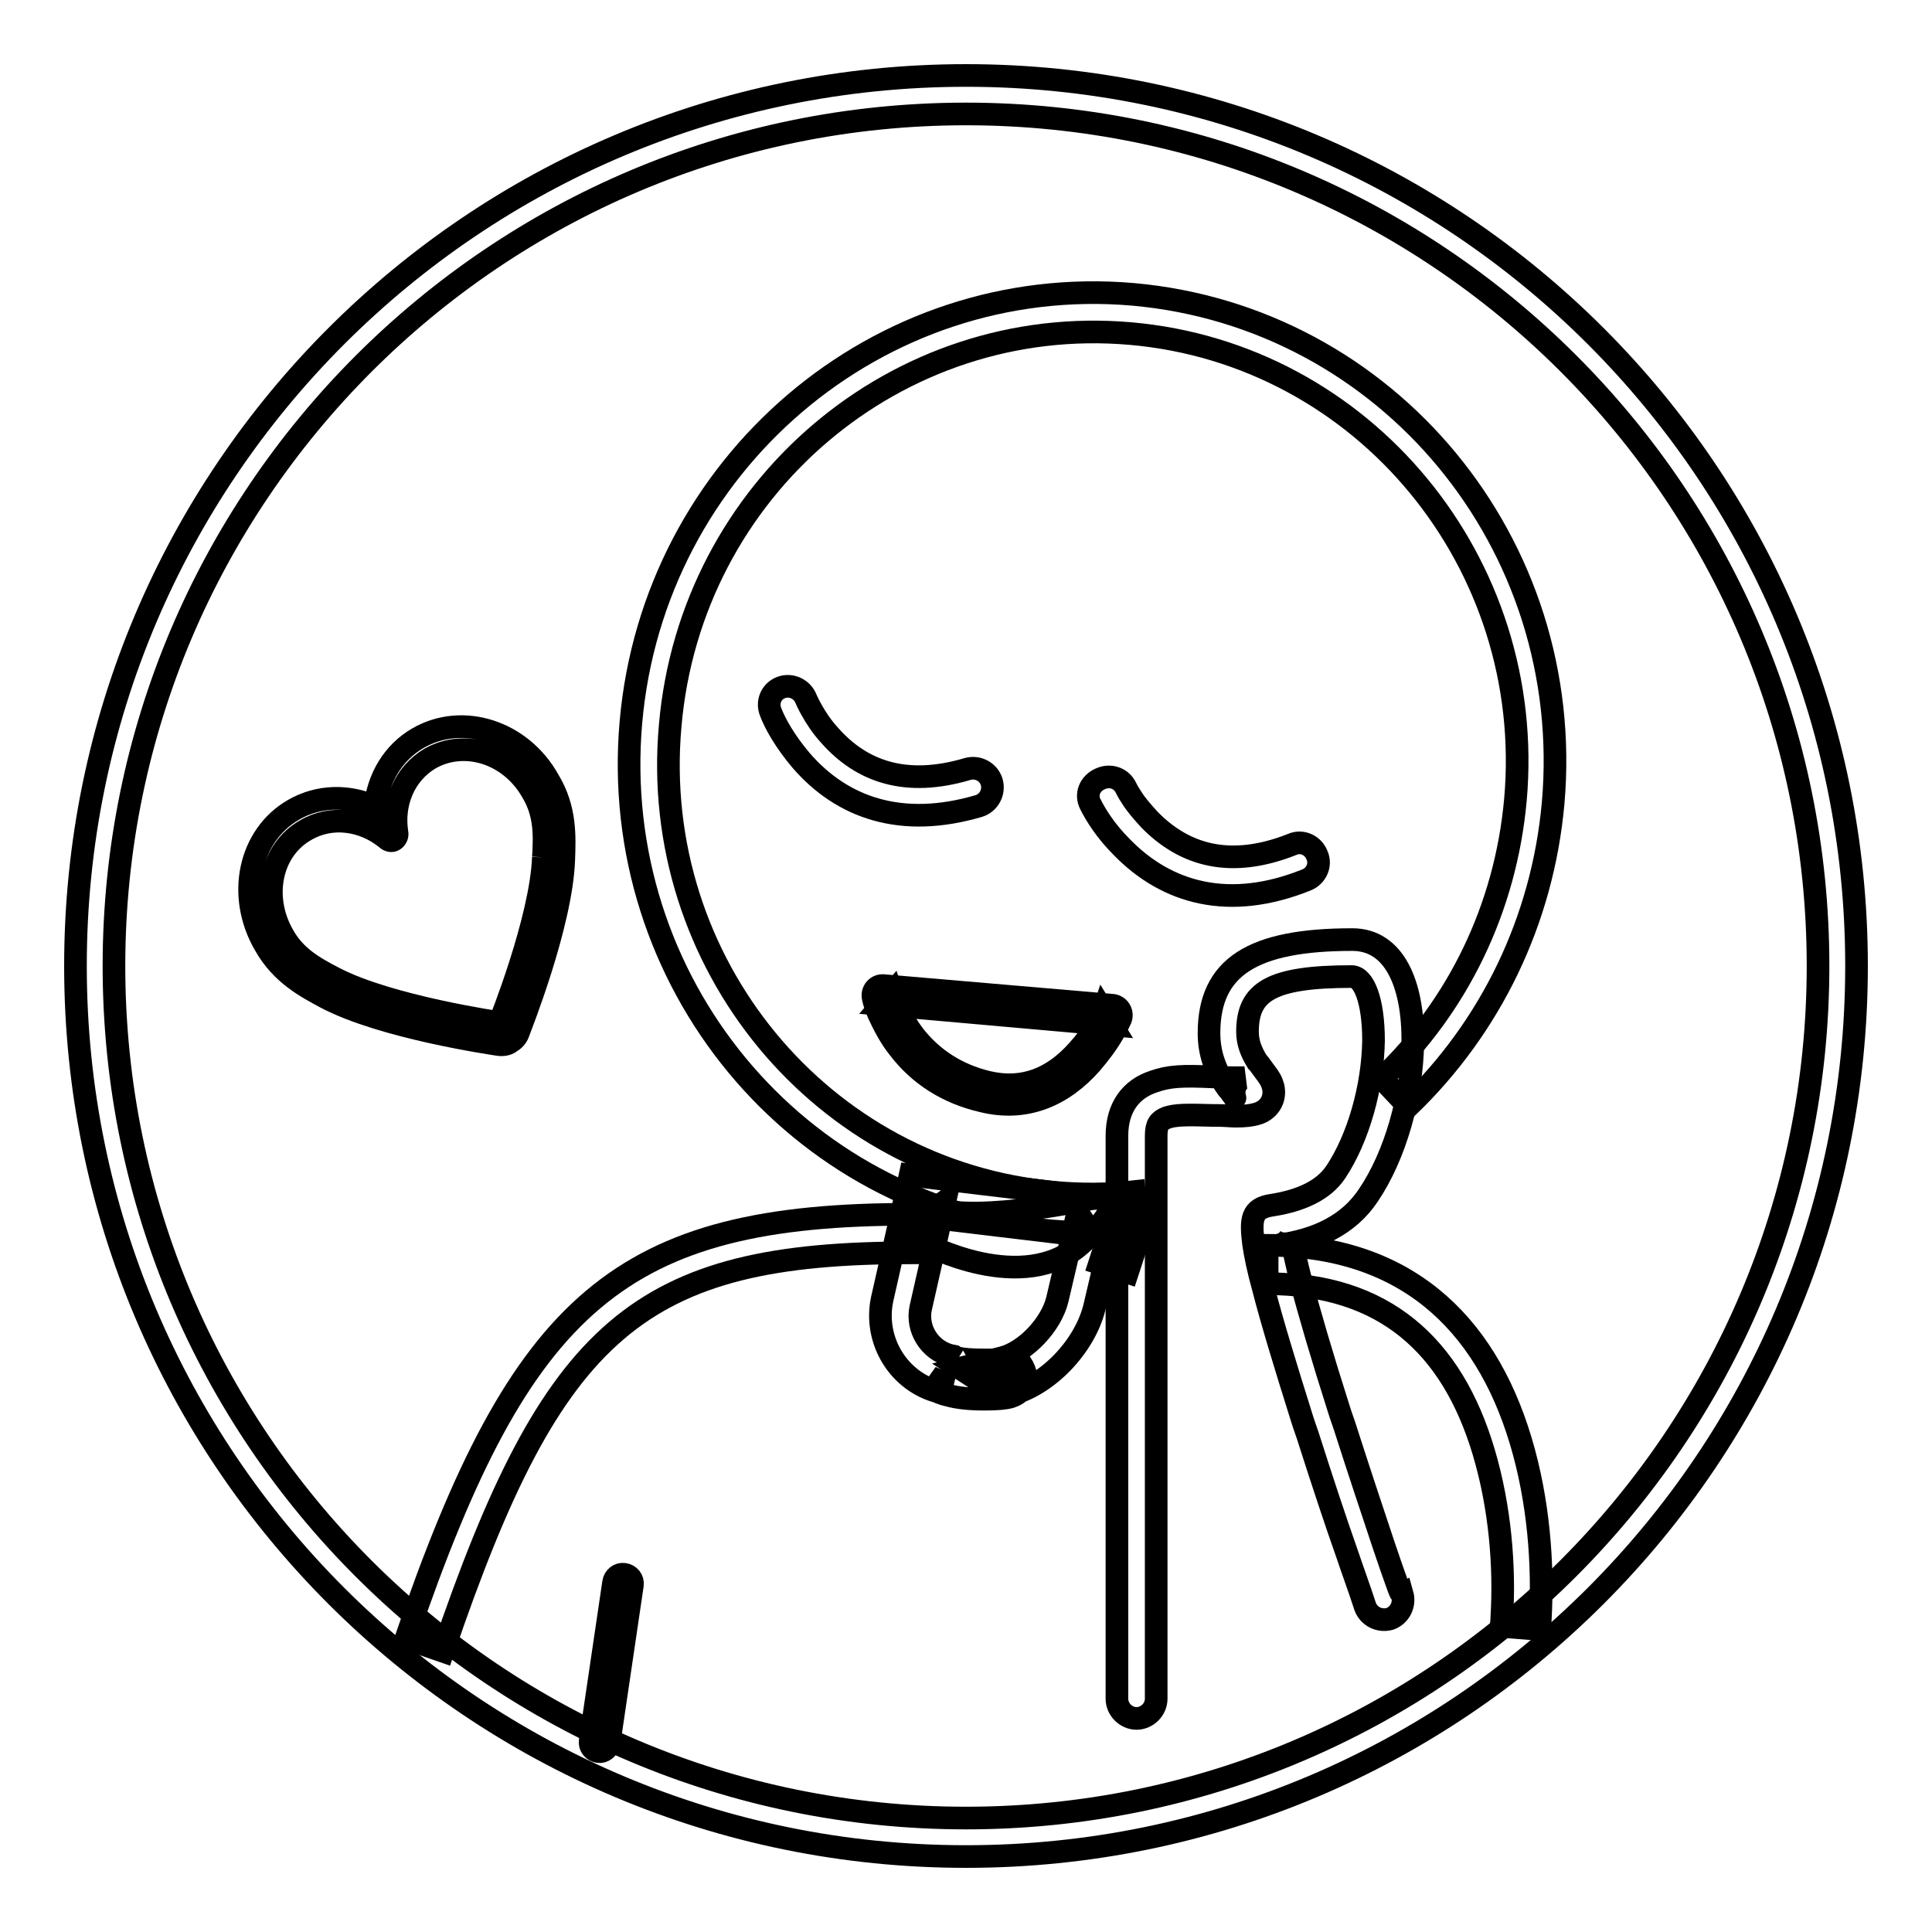
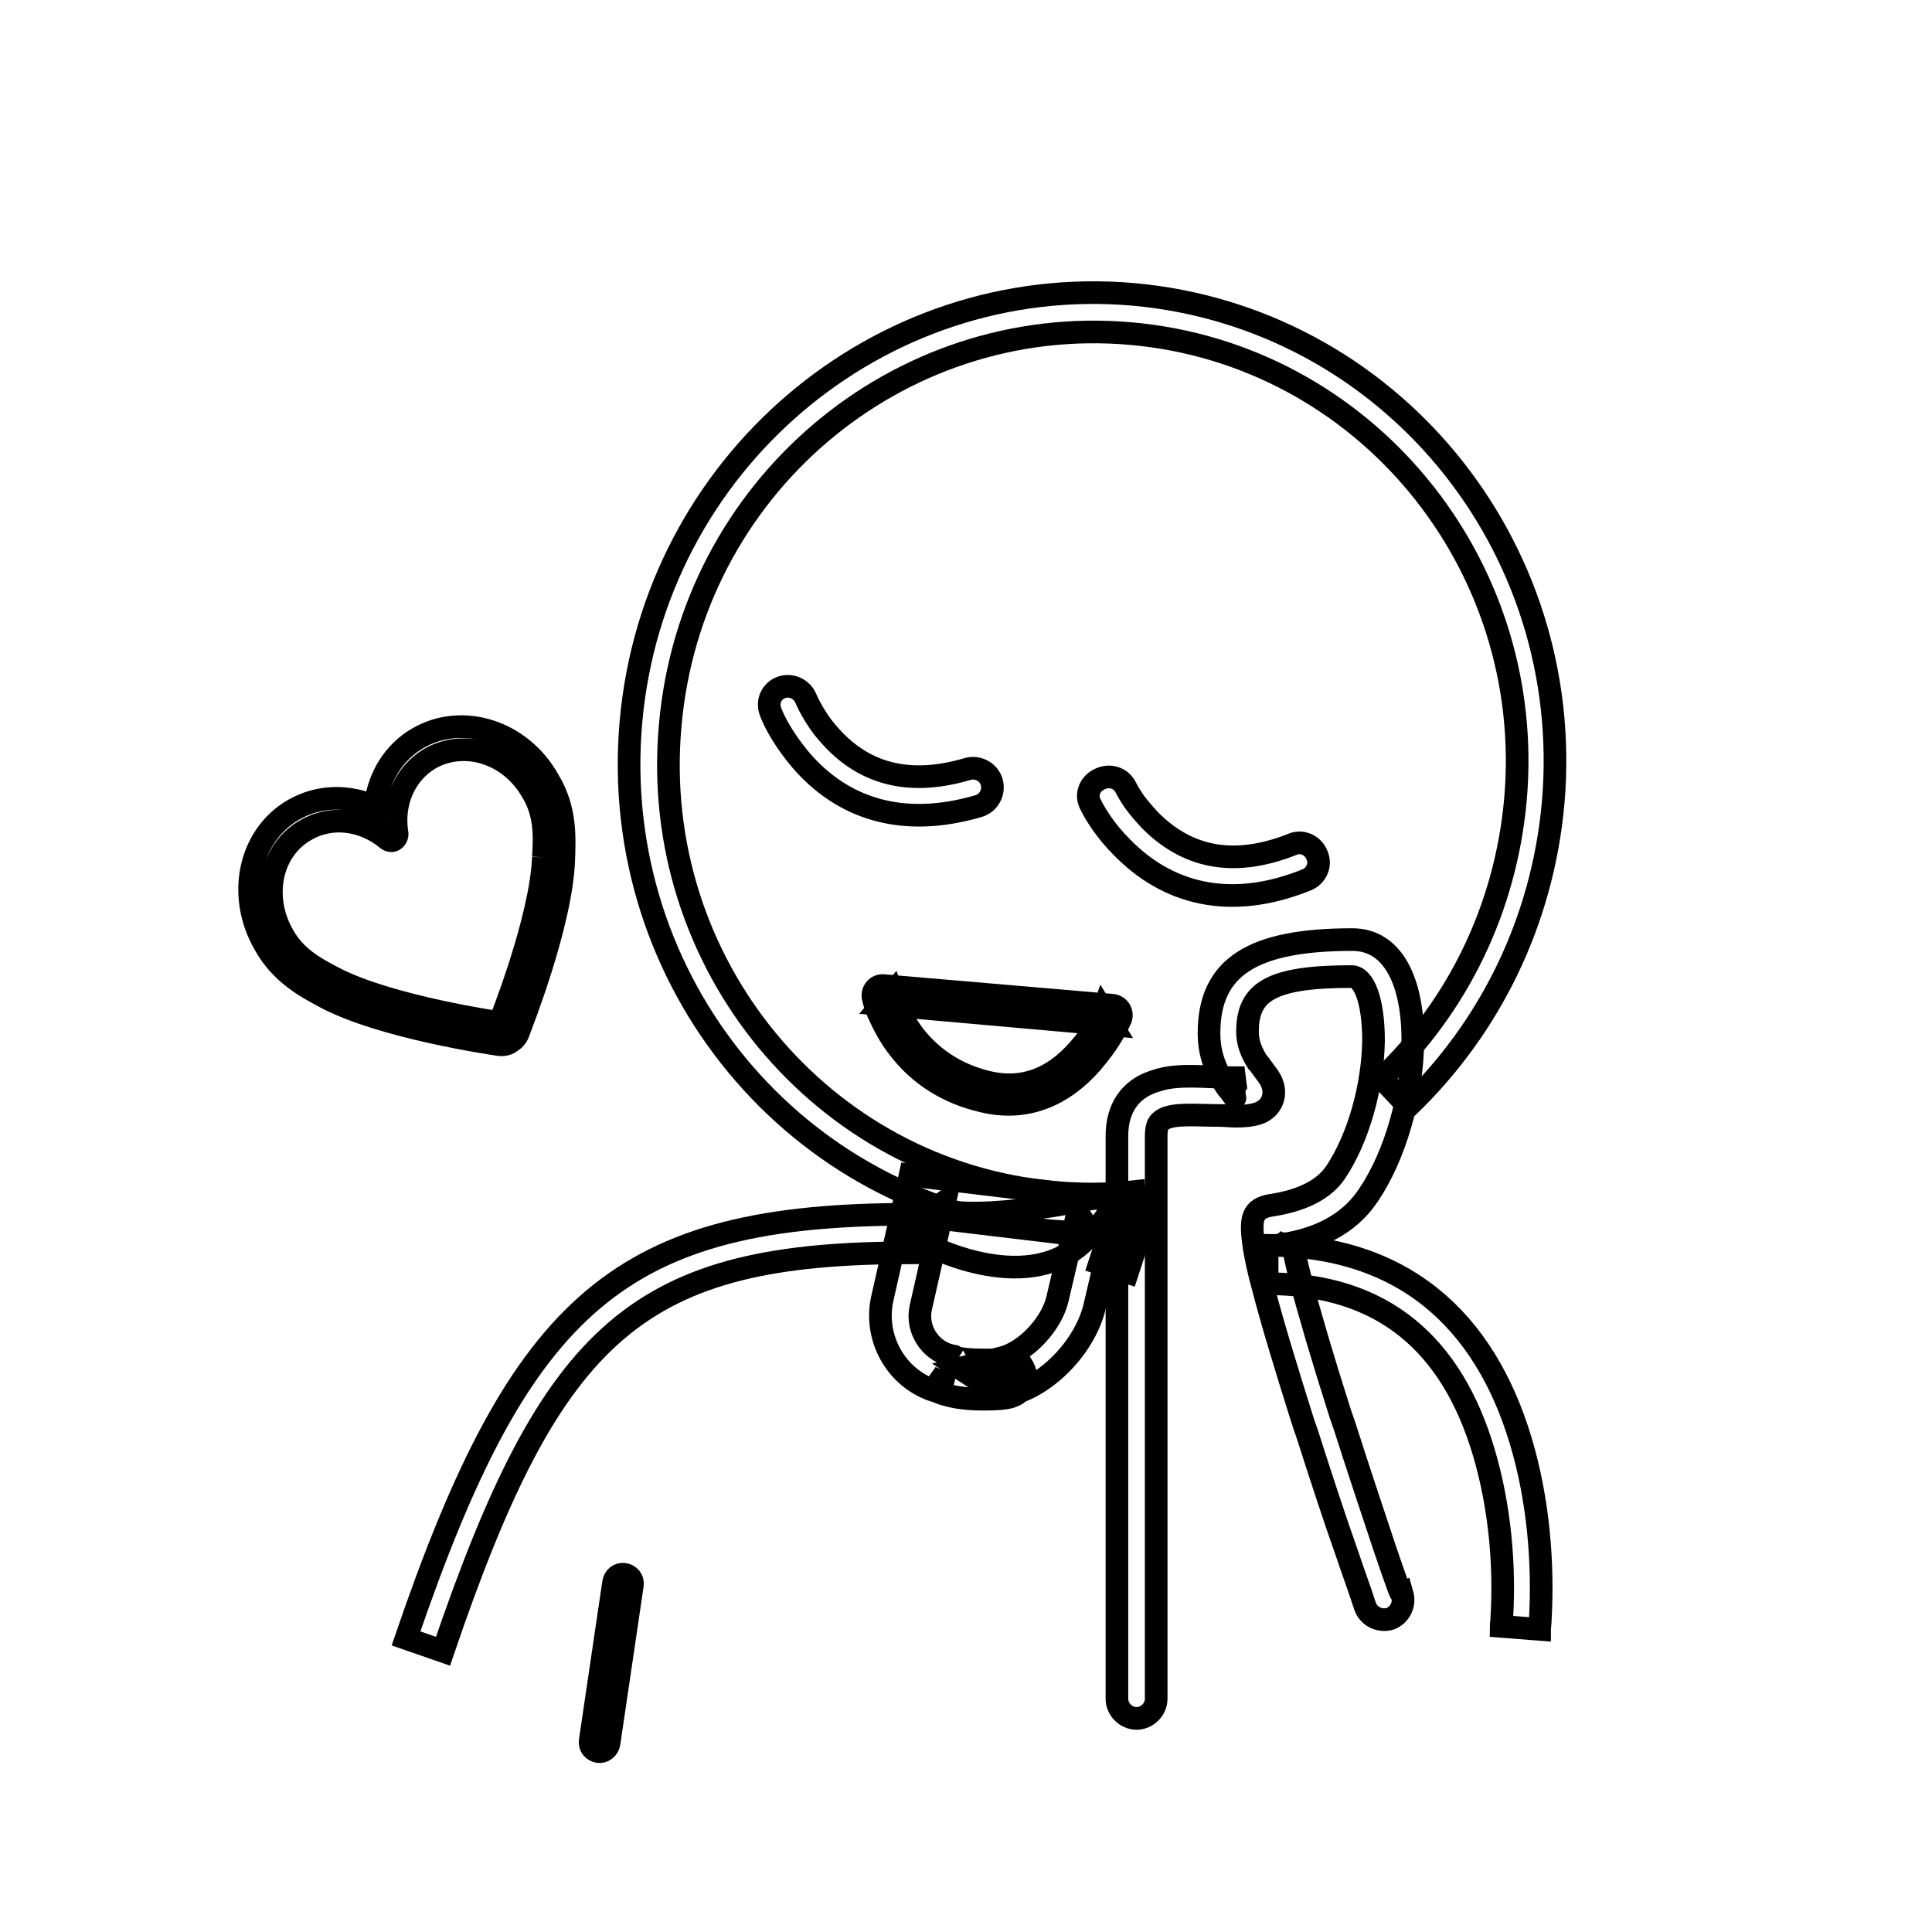
<svg xmlns="http://www.w3.org/2000/svg" version="1.1" x="0px" y="0px" viewBox="0 0 256 256" enable-background="new 0 0 256 256" xml:space="preserve">
  <g>
    <g>
-       <path stroke-width="3" fill-opacity="0" stroke="#000000" d="M128,246c65.2,0,118-52.8,118-118c0-65.2-52.8-118-118-118C62.8,10,10,62.8,10,128C10,193.2,62.8,246,128,246L128,246z M128,240.9c-62.3,0-112.9-50.5-112.9-112.9C15.1,65.7,65.7,15.1,128,15.1c62.3,0,112.9,50.5,112.9,112.9C240.9,190.3,190.3,240.9,128,240.9L128,240.9z" />
      <path stroke-width="3" fill-opacity="0" stroke="#000000" d="M130.4,180.2c-1.7,0-2.9-0.1-3.6-0.3c-0.2,0-0.2,0,0,0.1l-0.4-0.3l-0.5-0.1c-2.7-0.7-4.5-3.5-3.9-6.3l3.2-14.1l-2.8,2l22.6,2.7l-2.2-3.2l-2.7,11.5c-0.8,3.3-4.2,6.9-7.3,7.7l-5.6,1.4l4.9,3.2c-0.2-0.1-0.2-0.1-0.5-0.5c-0.7-1-0.9-2-0.2-3c0.4-0.6,0.8-0.8,1.2-1C132.3,180.2,131.6,180.2,130.4,180.2L130.4,180.2z M130.4,185.4c1.8,0,2.8-0.1,3.5-0.3c0.6-0.2,1.2-0.5,1.6-1.2c0.7-1.1,0.5-2.1-0.2-3.2c-0.3-0.3-0.3-0.3-0.6-0.5l-1.4,2.1l0.6,2.5c5-1.3,9.8-6.4,11.1-11.5l2.7-11.5l0.7-2.8l-2.9-0.3l-22.6-2.7l-2.3-0.3l-0.5,2.3l-3.2,14.1c-1.2,5.5,2.2,11.1,7.7,12.4l0.6-2.5l-1.5,2.1c0.4,0.3,1.1,0.6,2,0.8C126.8,185.2,128.3,185.4,130.4,185.4L130.4,185.4z" />
      <path stroke-width="3" fill-opacity="0" stroke="#000000" d="M122.4,164.7c0,0,13.2,7.2,21,0c7.8-7.2,0.9-5.8,0.9-5.8s-17.2,3.7-21.9,0.6C117.7,156.4,122.4,164.7,122.4,164.7z" />
      <path stroke-width="3" fill-opacity="0" stroke="#000000" d="M58.7,218.8c14.6-42.9,26-52.8,62-52.8v-5.1c-38.4,0-51.6,11.4-66.9,56.2L58.7,218.8L58.7,218.8z" />
      <path stroke-width="3" fill-opacity="0" stroke="#000000" d="M204,215.9c0-0.3,0.1-0.8,0.1-1.4c0.4-7.2-0.2-15.6-2.6-23.6c-4.8-16-15.6-25.9-33.6-25.9v5.1c15.5,0,24.5,8.2,28.7,22.3c2.2,7.4,2.8,15.2,2.4,21.9c0,0.6-0.1,1-0.1,1.2L204,215.9L204,215.9z" />
      <path stroke-width="3" fill-opacity="0" stroke="#000000" d="M80.7,231l3.1-21c0.1-0.7-0.4-1.3-1.1-1.4c-0.7-0.1-1.3,0.4-1.4,1.1l-3.1,21c-0.1,0.7,0.4,1.3,1.1,1.4C79.9,232.2,80.6,231.7,80.7,231L80.7,231z" />
      <path stroke-width="3" fill-opacity="0" stroke="#000000" d="M185.1,209.8c-0.5-1.4-1.1-3.1-1.7-4.9c-1.7-5.1-3.4-10.2-5-15.2c-0.3-1-0.7-2-1-3c-2.2-6.9-3.9-12.7-5-16.9c-0.6-2.3-1-4.2-1.2-5.4c-0.1-0.5-0.1-0.9-0.1-1.1c0,0.1,0,0.2-0.1,0.5c-0.3,0.6-0.9,1.1-1.7,1.2c5.2-0.7,9.4-2.7,12-6.6c3.6-5.3,5.8-13.2,5.9-20.2c0.1-7.9-2.5-13.7-8-13.7c-13.2,0-19,3.6-19,12.4c0,2.6,0.8,4.8,2.1,6.8c0.2,0.3,0.4,0.6,0.7,0.9c0.1,0.2,0.6,0.8,0.5,0.7c0.1,0.2,0.2,0.3,0.1,0c-0.3-1.3,0.5-2.3,1.3-2.5c-0.1,0-0.5,0-1.3,0c-0.7,0-1.3,0-2.4-0.1c-0.2,0-0.2,0-0.4,0c-4.2-0.2-5.9-0.1-7.9,0.6c-3.1,1-4.9,3.5-4.9,7.2v74.6c0,1.4,1.2,2.6,2.6,2.6c1.4,0,2.6-1.2,2.6-2.6v-74.6c0-1.5,0.4-2,1.4-2.4c1.2-0.4,2.6-0.4,6.1-0.3c0.2,0,0.2,0,0.5,0c1.1,0,1.8,0.1,2.6,0.1c1.2,0,2-0.1,2.7-0.3c1.5-0.4,2.6-1.8,2.2-3.6c-0.2-0.7-0.4-1.1-1.1-2c-0.9-1.2-0.7-1-1-1.3c-0.8-1.3-1.3-2.5-1.3-4c0-5.3,3.1-7.3,13.8-7.3c1.6,0,2.9,3.1,2.9,8.5c-0.1,6.1-2,12.9-5,17.4c-1.6,2.4-4.6,3.8-8.5,4.4c-2.7,0.4-2.8,1.9-2.4,5.1c0.2,1.4,0.6,3.4,1.3,5.9c1.1,4.3,2.9,10.2,5.1,17.2c0.3,1,0.7,2,1,3c1.6,5,3.3,10.2,5.1,15.3c0.6,1.8,1.2,3.4,1.7,4.9c0.3,0.9,0.5,1.5,0.6,1.8c0.5,1.3,1.9,2,3.3,1.6c1.3-0.5,2-1.9,1.6-3.3C185.6,211.3,185.4,210.6,185.1,209.8z" />
      <path stroke-width="3" fill-opacity="0" stroke="#000000" d="M205.8,106.4c3-34.3-21.9-64.4-55.7-67.4c-33.7-2.9-63.5,22.5-66.5,56.7c-3,34.3,21.9,64.4,55.7,67.4c3.9,0.3,7.7,0.3,11.5-0.1l-0.5-5.1c-3.5,0.4-7,0.4-10.5,0.1c-30.9-2.7-53.8-30.4-51-61.8c2.7-31.5,30.1-54.7,61-52c30.9,2.7,53.8,30.4,51,61.8c-1.3,14.3-7.6,27.3-17.7,36.9l3.5,3.7C197.5,136.1,204.4,122,205.8,106.4z" />
      <path stroke-width="3" fill-opacity="0" stroke="#000000" d="M102.1,94.3c0.6,1.6,1.9,3.9,4,6.4c5.5,6.4,13.4,9.1,23.6,6.1c1.3-0.4,2.1-1.8,1.7-3.2c-0.4-1.3-1.8-2.1-3.2-1.7c-8.1,2.4-14,0.4-18.3-4.5c-1-1.1-1.8-2.3-2.4-3.4c-0.4-0.7-0.6-1.2-0.7-1.4c-0.5-1.3-2-2-3.3-1.5S101.6,93,102.1,94.3L102.1,94.3z" />
      <path stroke-width="3" fill-opacity="0" stroke="#000000" d="M144.5,106.6c0.7,1.4,2,3.5,4.1,5.6c6,6.2,14.3,8.5,24.5,4.4c1.3-0.5,2-2,1.4-3.3c-0.5-1.3-2-2-3.3-1.4c-8.1,3.2-14.2,1.5-18.9-3.3c-0.9-1-1.8-2-2.4-3c-0.4-0.6-0.6-1-0.7-1.2c-0.6-1.3-2.1-1.8-3.4-1.2C144.4,103.8,143.8,105.3,144.5,106.6L144.5,106.6z" />
      <path stroke-width="3" fill-opacity="0" stroke="#000000" d="M116.9,133.1l30.4,2.7l-1.1-1.8c-0.1,0.3-0.4,0.9-0.8,1.6c-0.7,1.3-1.6,2.5-2.6,3.6c-3.3,3.7-7.2,5.3-11.9,4.2c-4.2-1-7.4-3.2-9.7-6.1c-1-1.3-1.8-2.7-2.4-4c-0.3-0.8-0.5-1.4-0.6-1.7L116.9,133.1L116.9,133.1z M117.1,130.6c-0.9-0.1-1.6,0.7-1.4,1.6c0.1,0.5,0.3,1.2,0.7,2.1c0.7,1.5,1.5,3.1,2.7,4.6c2.6,3.4,6.3,5.9,11.1,7c5.7,1.4,10.6-0.7,14.4-5c1.1-1.3,2.1-2.6,2.9-4c0.5-0.8,0.8-1.5,1-1.9c0.3-0.8-0.2-1.7-1.1-1.8L117.1,130.6L117.1,130.6z" />
      <path stroke-width="3" fill-opacity="0" stroke="#000000" d="M72,113.6c-0.3,8.2-5.8,21.9-5.8,21.9s-14.6-2.1-21.9-5.9c-2.7-1.4-5.2-2.8-6.8-5.7c-2.9-5.1-1.6-11.3,3-13.9c3.4-2,7.6-1.4,10.7,1.1v0l0,0c0.3,0.3,0.7,0.4,1,0.2c0.3-0.2,0.5-0.6,0.4-1l0,0c-0.6-3.9,1-7.8,4.4-9.8c4.6-2.6,10.6-0.7,13.5,4.4C72.2,107.7,72.2,110.5,72,113.6 M55.4,97.8c-3.3,1.9-5.3,5.3-5.7,9.1c-3.6-1.6-7.5-1.5-10.8,0.4c-5.9,3.4-7.6,11.4-3.8,17.9c2.2,3.9,5.5,5.6,8.1,7c7.6,4,22.2,6.1,22.8,6.2c0.6,0.1,1.2,0,1.6-0.3c0.5-0.3,0.9-0.7,1.1-1.3c0.2-0.6,5.7-14.3,6-22.9c0.1-3,0.3-6.7-2-10.5C69.1,96.9,61.3,94.4,55.4,97.8" />
      <path stroke-width="3" fill-opacity="0" stroke="#000000" d="M145.7,167.4l3.7,1.2l1.6-4.9l-3.7-1.2L145.7,167.4L145.7,167.4z" />
    </g>
  </g>
</svg>